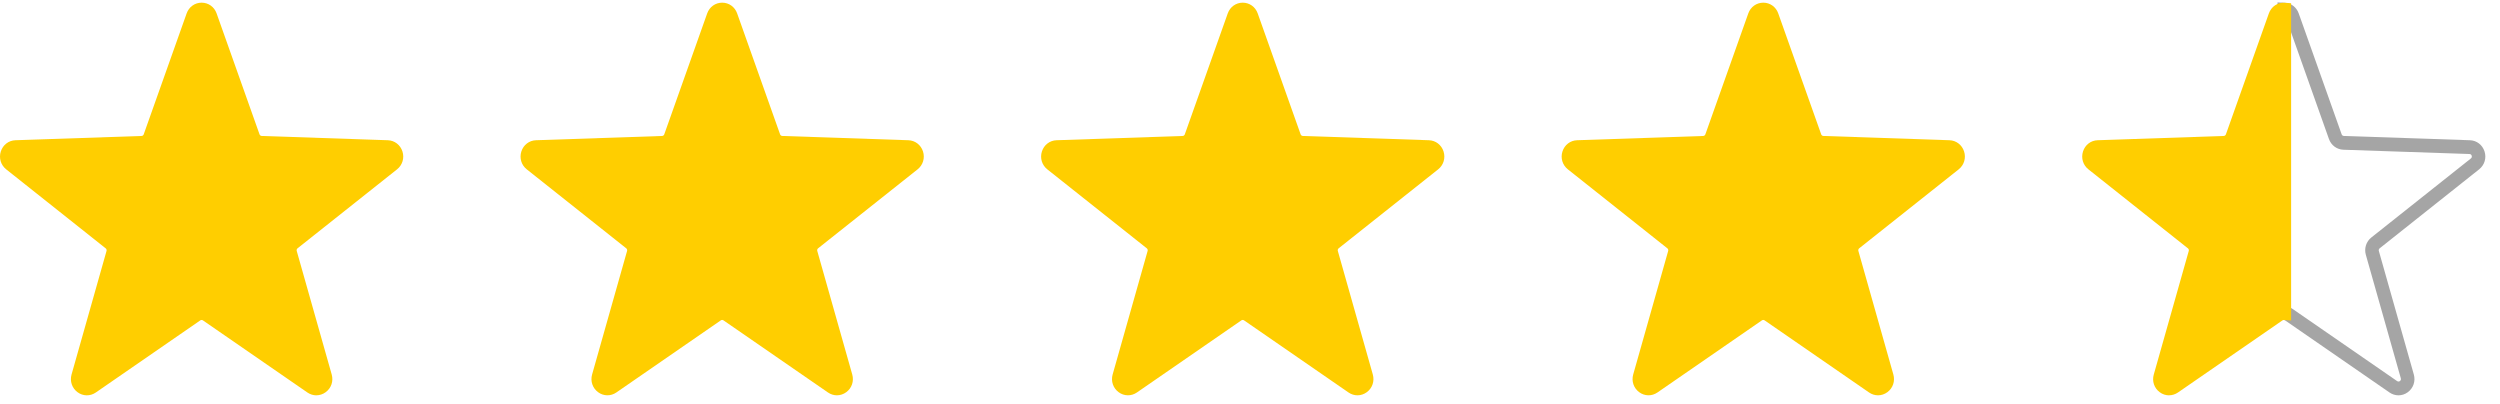
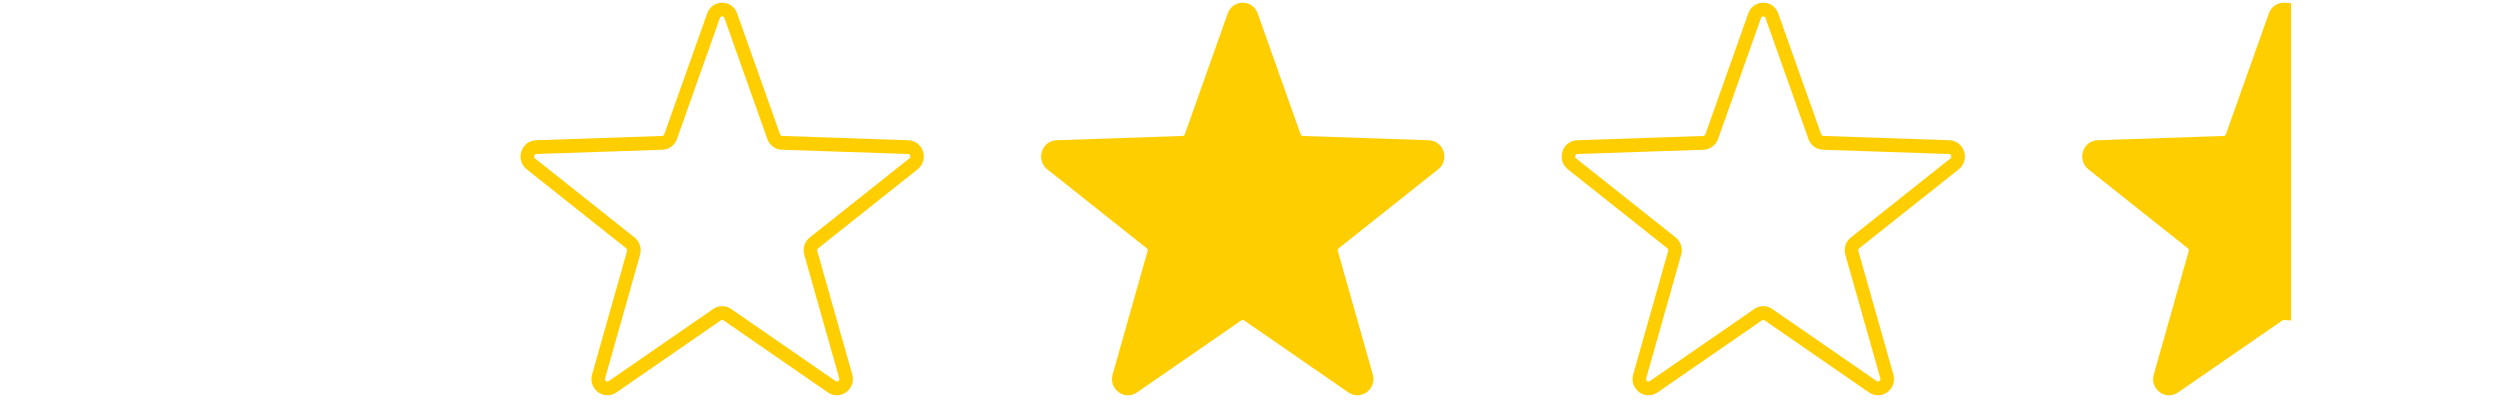
<svg xmlns="http://www.w3.org/2000/svg" width="161" height="26" viewBox="0 0 161 26" fill="none">
-   <path d="M13.541 1.015L16.305 8.802C16.387 9.033 16.601 9.192 16.842 9.201L24.96 9.476C25.513 9.496 25.742 10.209 25.304 10.554L18.895 15.642C18.705 15.793 18.623 16.049 18.689 16.284L20.942 24.241C21.096 24.782 20.5 25.225 20.043 24.908L13.316 20.265C13.116 20.126 12.852 20.126 12.654 20.265L5.927 24.908C5.47 25.225 4.874 24.782 5.028 24.241L7.28 16.284C7.347 16.046 7.265 15.791 7.075 15.642L0.666 10.554C0.231 10.206 0.457 9.493 1.01 9.476L9.128 9.201C9.369 9.192 9.583 9.036 9.665 8.802L12.429 1.015C12.617 0.485 13.353 0.485 13.543 1.015H13.541Z" fill="#FFCE00" />
-   <path d="M20.373 25.46C20.173 25.46 19.974 25.398 19.797 25.277L13.071 20.634C13.017 20.597 12.948 20.597 12.896 20.634L6.17 25.277C5.807 25.528 5.343 25.519 4.992 25.257C4.638 24.995 4.487 24.549 4.607 24.12L6.86 16.163C6.878 16.099 6.856 16.033 6.806 15.993L0.397 10.904C0.052 10.629 -0.084 10.177 0.052 9.755C0.188 9.33 0.557 9.046 0.995 9.031L9.113 8.756C9.178 8.756 9.234 8.712 9.256 8.65L12.02 0.863C12.169 0.443 12.549 0.172 12.985 0.172C13.423 0.172 13.8 0.443 13.949 0.863L16.713 8.65C16.735 8.712 16.791 8.754 16.856 8.756L24.974 9.031C25.412 9.046 25.781 9.33 25.917 9.753C26.053 10.177 25.917 10.629 25.572 10.904L19.163 15.991C19.111 16.031 19.091 16.099 19.109 16.16L21.362 24.117C21.483 24.547 21.334 24.993 20.977 25.255C20.796 25.389 20.585 25.458 20.373 25.458V25.46ZM12.985 1.061C12.944 1.061 12.87 1.074 12.838 1.166L10.073 8.954C9.929 9.359 9.564 9.63 9.141 9.645L1.025 9.92C0.93 9.922 0.894 9.99 0.881 10.03C0.868 10.07 0.857 10.144 0.932 10.206L7.342 15.294C7.674 15.558 7.814 15.995 7.698 16.409L5.445 24.366C5.419 24.461 5.471 24.516 5.503 24.54C5.535 24.564 5.604 24.597 5.682 24.542L12.408 19.899C12.758 19.657 13.209 19.657 13.561 19.899L20.287 24.542C20.367 24.597 20.434 24.564 20.466 24.54C20.498 24.516 20.55 24.461 20.524 24.366L18.271 16.409C18.155 15.995 18.295 15.558 18.628 15.294L25.037 10.206C25.112 10.147 25.101 10.07 25.088 10.03C25.075 9.99 25.041 9.922 24.944 9.92L16.826 9.645C16.403 9.632 16.038 9.359 15.893 8.954L13.129 1.166C13.097 1.074 13.023 1.061 12.982 1.061H12.985Z" fill="#FFCE00" />
-   <path d="M47.064 1.011L49.828 8.799C49.91 9.03 50.124 9.188 50.366 9.197L58.484 9.472C59.036 9.492 59.265 10.205 58.827 10.55L52.418 15.638C52.228 15.789 52.146 16.045 52.213 16.28L54.466 24.237C54.619 24.778 54.023 25.221 53.566 24.904L46.84 20.261C46.639 20.122 46.376 20.122 46.177 20.261L39.451 24.904C38.993 25.221 38.398 24.778 38.551 24.237L40.804 16.28C40.871 16.043 40.789 15.787 40.599 15.638L34.19 10.55C33.754 10.202 33.98 9.489 34.533 9.472L42.651 9.197C42.893 9.188 43.106 9.032 43.188 8.799L45.953 1.011C46.141 0.481 46.876 0.481 47.066 1.011H47.064Z" fill="#FFCE00" />
  <path d="M53.897 25.458C53.696 25.458 53.498 25.396 53.321 25.275L46.594 20.632C46.54 20.595 46.471 20.595 46.419 20.632L39.693 25.275C39.331 25.526 38.867 25.517 38.515 25.255C38.161 24.993 38.01 24.547 38.131 24.117L40.384 16.16C40.401 16.097 40.379 16.031 40.33 15.991L33.921 10.904C33.575 10.629 33.44 10.177 33.575 9.755C33.711 9.33 34.08 9.046 34.519 9.031L42.637 8.756C42.701 8.756 42.758 8.712 42.779 8.65L45.543 0.863C45.692 0.443 46.072 0.172 46.508 0.172C46.946 0.172 47.324 0.443 47.472 0.863L50.237 8.65C50.258 8.712 50.315 8.754 50.379 8.756L58.497 9.031C58.935 9.046 59.304 9.33 59.441 9.753C59.576 10.177 59.441 10.629 59.095 10.904L52.686 15.991C52.634 16.031 52.615 16.099 52.632 16.16L54.885 24.117C55.006 24.547 54.857 24.993 54.501 25.255C54.32 25.389 54.108 25.458 53.897 25.458ZM46.508 1.059C46.467 1.059 46.394 1.072 46.361 1.164L43.597 8.952C43.452 9.357 43.088 9.627 42.665 9.643L34.549 9.918C34.454 9.92 34.417 9.988 34.404 10.028C34.391 10.067 34.38 10.142 34.456 10.204L40.865 15.291C41.197 15.555 41.337 15.993 41.221 16.407L38.968 24.364C38.942 24.459 38.994 24.514 39.026 24.538C39.061 24.562 39.128 24.595 39.206 24.54L45.932 19.897C46.281 19.655 46.732 19.655 47.084 19.897L53.81 24.54C53.89 24.595 53.957 24.562 53.989 24.538C54.022 24.514 54.074 24.459 54.048 24.364L51.795 16.407C51.678 15.993 51.819 15.555 52.151 15.291L58.56 10.204C58.636 10.144 58.625 10.067 58.612 10.028C58.599 9.988 58.564 9.92 58.467 9.918L50.349 9.643C49.926 9.63 49.561 9.357 49.417 8.952L46.653 1.164C46.62 1.072 46.547 1.059 46.506 1.059H46.508Z" fill="#FFCE00" />
  <path d="M80.588 1.011L83.352 8.799C83.434 9.03 83.647 9.188 83.889 9.197L92.007 9.472C92.56 9.492 92.788 10.205 92.35 10.55L85.941 15.638C85.751 15.789 85.669 16.045 85.736 16.28L87.989 24.237C88.142 24.778 87.547 25.221 87.089 24.904L80.363 20.261C80.162 20.122 79.899 20.122 79.701 20.261L72.974 24.904C72.517 25.221 71.921 24.778 72.075 24.237L74.327 16.28C74.394 16.043 74.312 15.787 74.122 15.638L67.713 10.55C67.277 10.202 67.504 9.489 68.056 9.472L76.175 9.197C76.416 9.188 76.63 9.032 76.712 8.799L79.476 1.011C79.664 0.481 80.4 0.481 80.59 1.011H80.588Z" fill="#FFCE00" />
  <path d="M87.42 25.458C87.219 25.458 87.021 25.396 86.844 25.275L80.118 20.632C80.064 20.595 79.995 20.595 79.943 20.632L73.217 25.275C72.854 25.526 72.39 25.517 72.038 25.255C71.684 24.993 71.533 24.547 71.654 24.117L73.907 16.16C73.924 16.097 73.903 16.031 73.853 15.991L67.444 10.904C67.099 10.629 66.963 10.177 67.099 9.755C67.235 9.33 67.604 9.046 68.042 9.031L76.16 8.756C76.225 8.756 76.281 8.712 76.302 8.65L79.067 0.863C79.216 0.443 79.596 0.172 80.031 0.172C80.469 0.172 80.847 0.443 80.996 0.863L83.76 8.65C83.782 8.712 83.838 8.754 83.903 8.756L92.021 9.031C92.459 9.046 92.828 9.33 92.964 9.753C93.1 10.177 92.964 10.629 92.619 10.904L86.21 15.991C86.158 16.031 86.138 16.099 86.156 16.16L88.409 24.117C88.529 24.547 88.38 24.993 88.024 25.255C87.843 25.389 87.632 25.458 87.42 25.458ZM80.031 1.059C79.99 1.059 79.917 1.072 79.885 1.164L77.12 8.952C76.976 9.357 76.611 9.627 76.188 9.643L68.072 9.918C67.977 9.92 67.941 9.988 67.927 10.028C67.915 10.067 67.904 10.142 67.979 10.204L74.388 15.291C74.721 15.555 74.861 15.993 74.744 16.407L72.492 24.364C72.466 24.459 72.517 24.514 72.55 24.538C72.582 24.562 72.651 24.595 72.729 24.54L79.455 19.897C79.805 19.655 80.256 19.655 80.608 19.897L87.334 24.54C87.414 24.595 87.481 24.562 87.513 24.538C87.545 24.514 87.597 24.459 87.571 24.364L85.318 16.407C85.202 15.993 85.342 15.555 85.674 15.291L92.084 10.204C92.159 10.144 92.148 10.067 92.135 10.028C92.122 9.988 92.088 9.92 91.991 9.918L83.873 9.643C83.45 9.63 83.085 9.357 82.94 8.952L80.176 1.164C80.144 1.072 80.07 1.059 80.029 1.059H80.031Z" fill="#FFCE00" />
-   <path d="M114.111 1.011L116.875 8.799C116.957 9.03 117.171 9.188 117.413 9.197L125.531 9.472C126.083 9.492 126.312 10.205 125.874 10.55L119.465 15.638C119.275 15.789 119.193 16.045 119.26 16.28L121.513 24.237C121.666 24.778 121.07 25.221 120.613 24.904L113.887 20.261C113.686 20.122 113.423 20.122 113.224 20.261L106.498 24.904C106.04 25.221 105.445 24.778 105.598 24.237L107.851 16.28C107.918 16.043 107.836 15.787 107.646 15.638L101.237 10.55C100.801 10.202 101.027 9.489 101.58 9.472L109.698 9.197C109.94 9.188 110.153 9.032 110.235 8.799L113 1.011C113.187 0.481 113.923 0.481 114.113 1.011H114.111Z" fill="#FFCE00" />
  <path d="M120.944 25.458C120.743 25.458 120.544 25.396 120.367 25.275L113.641 20.632C113.587 20.595 113.518 20.595 113.466 20.632L106.74 25.275C106.378 25.526 105.914 25.517 105.562 25.255C105.208 24.993 105.057 24.547 105.178 24.117L107.431 16.16C107.448 16.097 107.426 16.031 107.377 15.991L100.968 10.904C100.622 10.629 100.486 10.177 100.622 9.755C100.758 9.33 101.127 9.046 101.565 9.031L109.683 8.756C109.748 8.756 109.804 8.712 109.826 8.65L112.59 0.863C112.739 0.443 113.119 0.172 113.555 0.172C113.993 0.172 114.371 0.443 114.519 0.863L117.284 8.65C117.305 8.712 117.361 8.754 117.426 8.756L125.544 9.031C125.982 9.046 126.351 9.33 126.487 9.753C126.623 10.177 126.487 10.629 126.142 10.904L119.733 15.991C119.681 16.031 119.662 16.099 119.679 16.16L121.932 24.117C122.053 24.547 121.904 24.993 121.548 25.255C121.367 25.389 121.155 25.458 120.944 25.458ZM113.555 1.059C113.514 1.059 113.44 1.072 113.408 1.164L110.644 8.952C110.499 9.357 110.134 9.627 109.712 9.643L101.596 9.918C101.501 9.92 101.464 9.988 101.451 10.028C101.438 10.067 101.427 10.142 101.503 10.204L107.912 15.291C108.244 15.555 108.384 15.993 108.268 16.407L106.015 24.364C105.989 24.459 106.041 24.514 106.073 24.538C106.108 24.562 106.175 24.595 106.252 24.54L112.979 19.897C113.328 19.655 113.779 19.655 114.131 19.897L120.857 24.54C120.937 24.595 121.004 24.562 121.036 24.538C121.069 24.514 121.121 24.459 121.095 24.364L118.842 16.407C118.725 15.993 118.866 15.555 119.198 15.291L125.607 10.204C125.682 10.144 125.672 10.067 125.659 10.028C125.646 9.988 125.611 9.92 125.514 9.918L117.396 9.643C116.973 9.63 116.608 9.357 116.464 8.952L113.699 1.164C113.667 1.072 113.594 1.059 113.553 1.059H113.555Z" fill="#FFCE00" />
-   <path d="M154.464 25.459C154.263 25.459 154.063 25.398 153.886 25.277L147.162 20.634C147.138 20.619 147.114 20.61 147.093 20.61L146.672 20.596V0.156L147.127 0.178C147.548 0.198 147.895 0.462 148.038 0.865L150.802 8.65C150.824 8.712 150.88 8.754 150.945 8.756L159.061 9.031C159.496 9.044 159.868 9.328 160.004 9.753C160.14 10.177 160.004 10.628 159.658 10.903L153.251 15.991C153.2 16.03 153.178 16.099 153.197 16.16L155.45 24.117C155.571 24.546 155.42 24.993 155.066 25.257C154.885 25.391 154.673 25.459 154.464 25.459ZM147.544 19.835C147.58 19.855 147.617 19.877 147.652 19.901L154.374 24.542C154.453 24.597 154.522 24.564 154.555 24.54C154.587 24.515 154.641 24.458 154.613 24.364L152.36 16.409C152.242 15.995 152.382 15.555 152.718 15.291L159.125 10.204C159.201 10.144 159.19 10.069 159.177 10.028C159.164 9.986 159.13 9.92 159.033 9.918L150.914 9.643C150.491 9.627 150.127 9.356 149.984 8.952L147.542 2.073V19.833L147.544 19.835Z" fill="#A5A5A5" />
  <path d="M147.112 0.623V20.165C146.985 20.156 146.855 20.189 146.747 20.266L140.021 24.909C139.564 25.226 138.968 24.786 139.121 24.243L141.374 16.288C141.441 16.05 141.361 15.795 141.169 15.643L134.76 10.556C134.324 10.21 134.551 9.495 135.105 9.477L143.221 9.202C143.463 9.194 143.674 9.037 143.759 8.804L146.523 1.017C146.622 0.737 146.87 0.605 147.112 0.623Z" fill="#FFCE00" />
  <path d="M139.687 25.46C139.478 25.46 139.269 25.394 139.087 25.259C138.731 24.998 138.58 24.551 138.703 24.12L140.956 16.163C140.973 16.099 140.954 16.033 140.902 15.993L134.491 10.904C134.146 10.631 134.01 10.18 134.146 9.753C134.282 9.328 134.651 9.044 135.089 9.031L143.205 8.756C143.27 8.754 143.326 8.712 143.349 8.65L146.114 0.865C146.271 0.421 146.683 0.145 147.143 0.178L147.547 0.209V20.641L147.083 20.608C147.059 20.608 147.026 20.608 146.992 20.632L140.263 25.275C140.087 25.396 139.888 25.457 139.687 25.457V25.46ZM146.675 1.884L144.163 8.954C144.018 9.359 143.651 9.627 143.233 9.645L135.115 9.92C135.02 9.922 134.983 9.99 134.97 10.03C134.957 10.07 134.946 10.144 135.022 10.206L141.431 15.293C141.763 15.555 141.904 15.993 141.787 16.409L139.534 24.366C139.508 24.461 139.56 24.516 139.592 24.54C139.633 24.569 139.696 24.595 139.769 24.542L146.496 19.899C146.55 19.862 146.608 19.829 146.67 19.802V1.884H146.675Z" fill="#FFCE00" />
</svg>